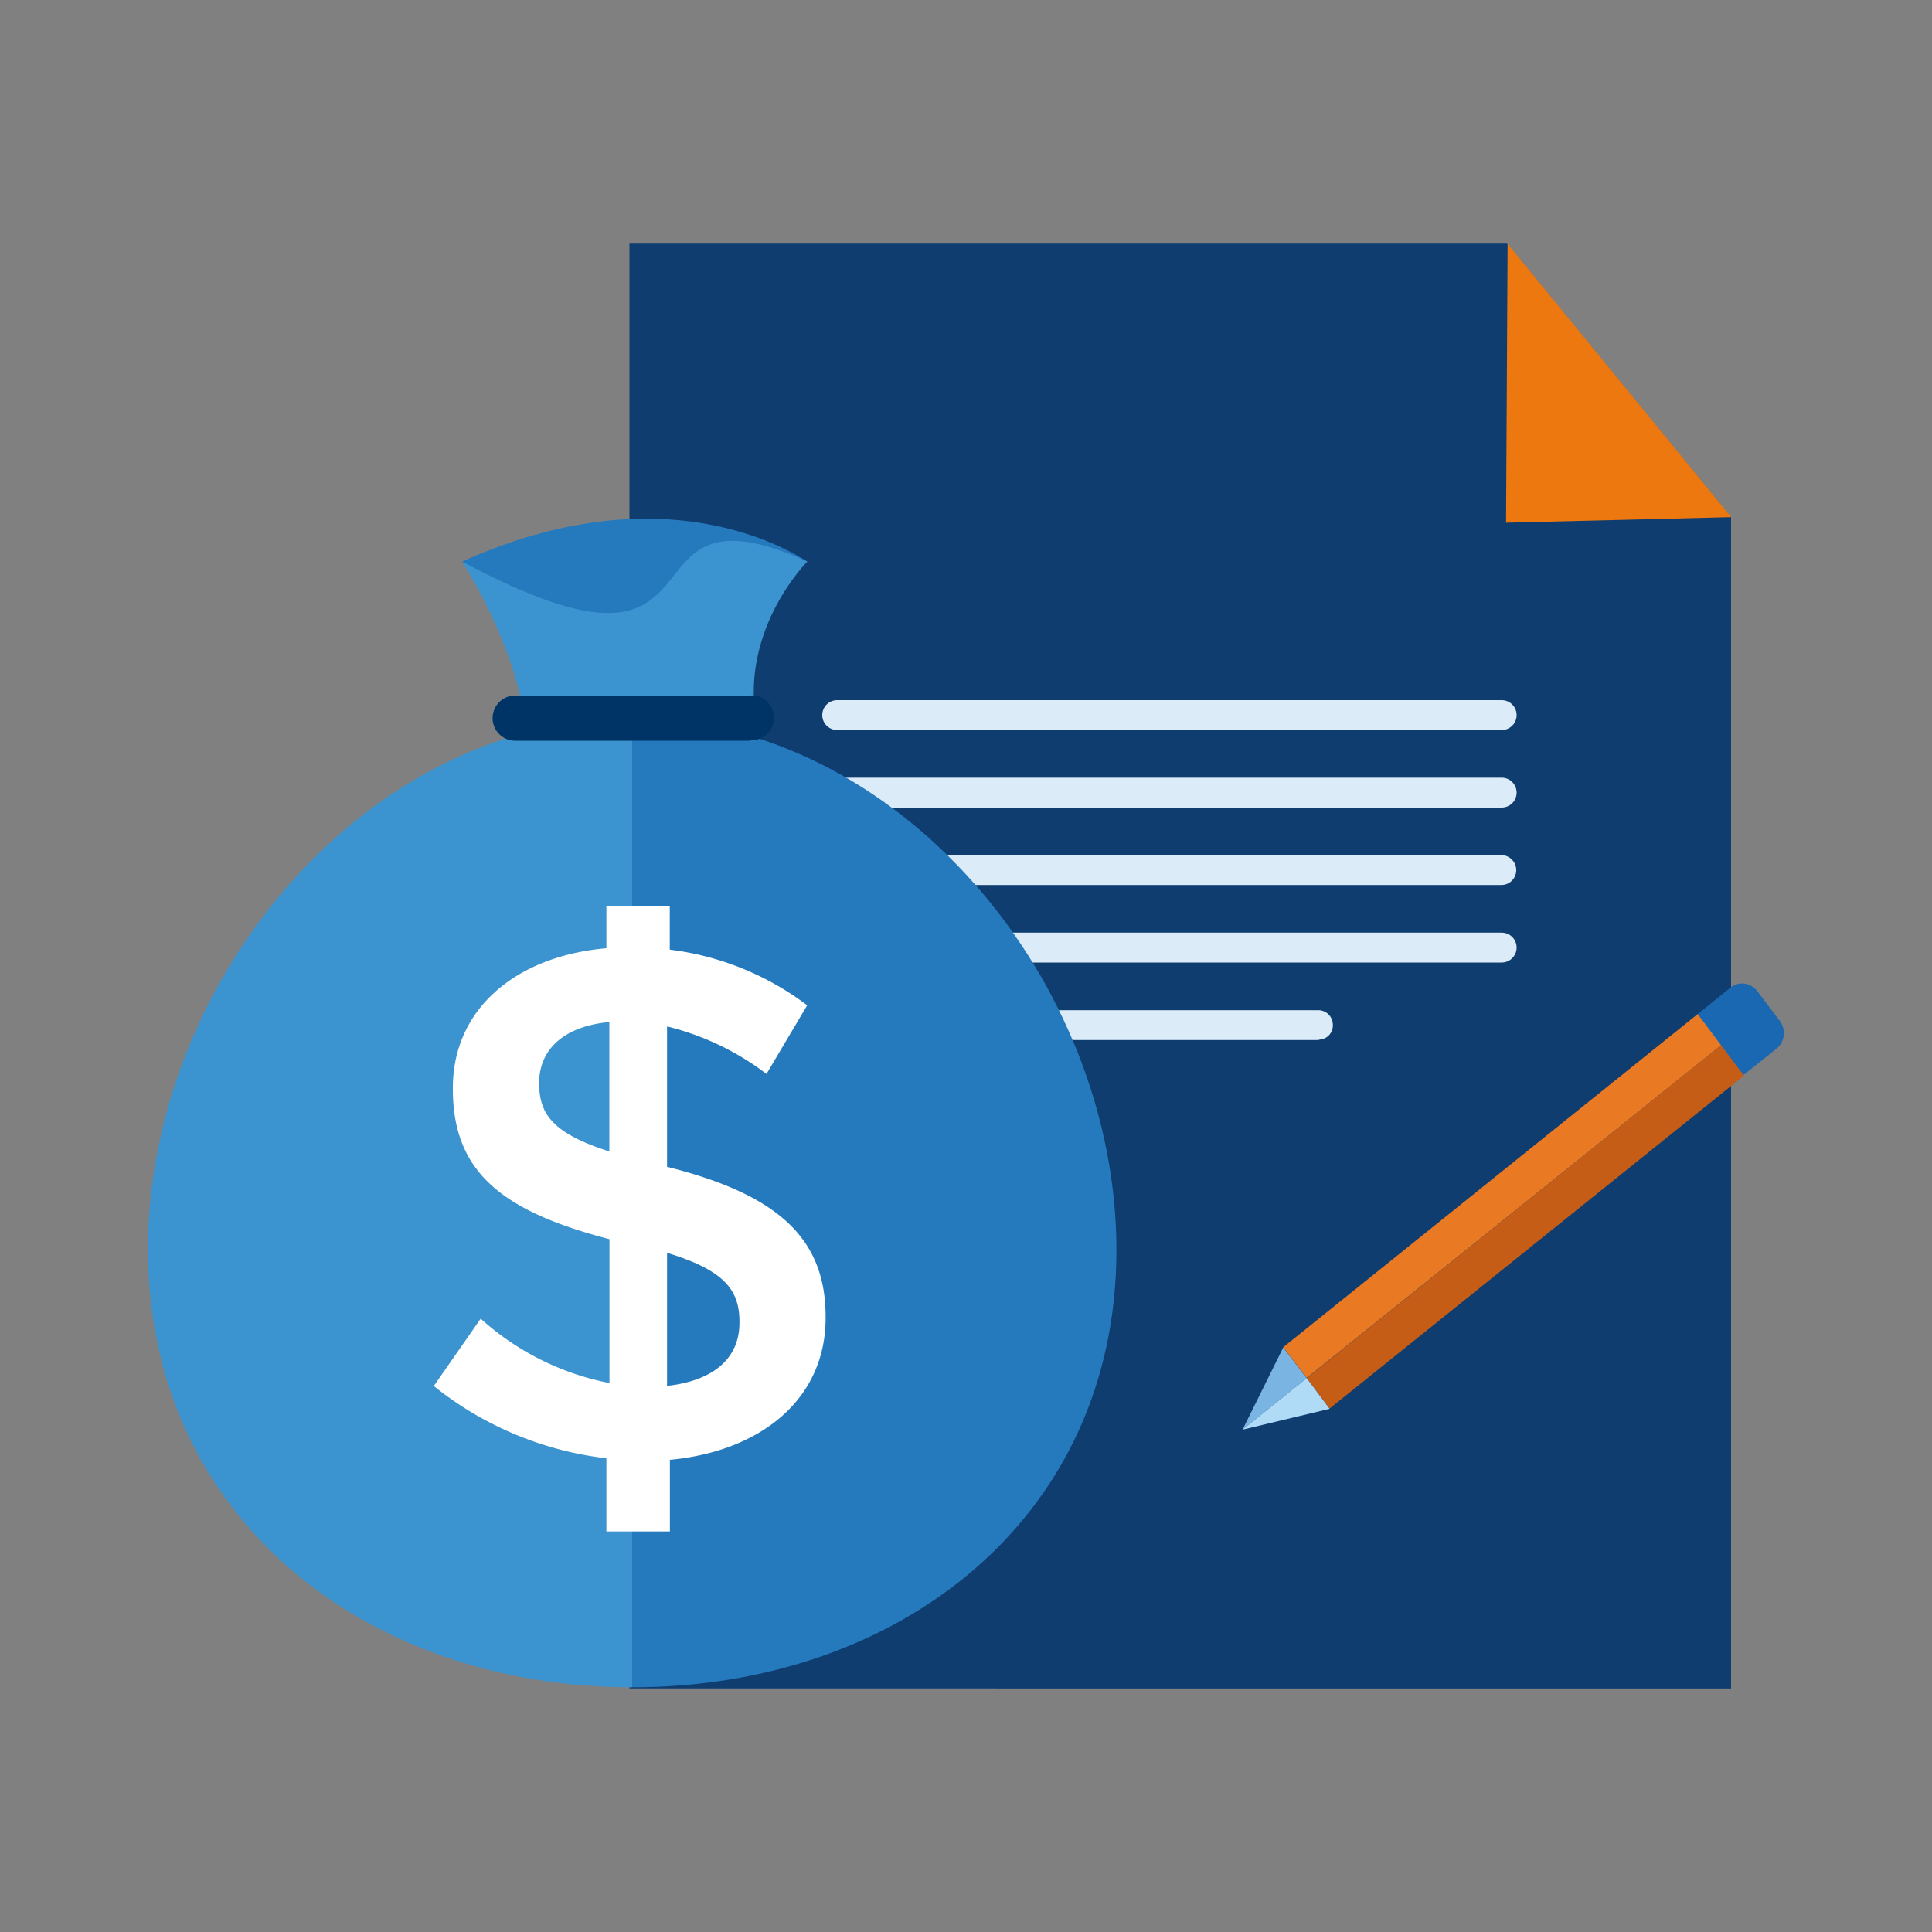
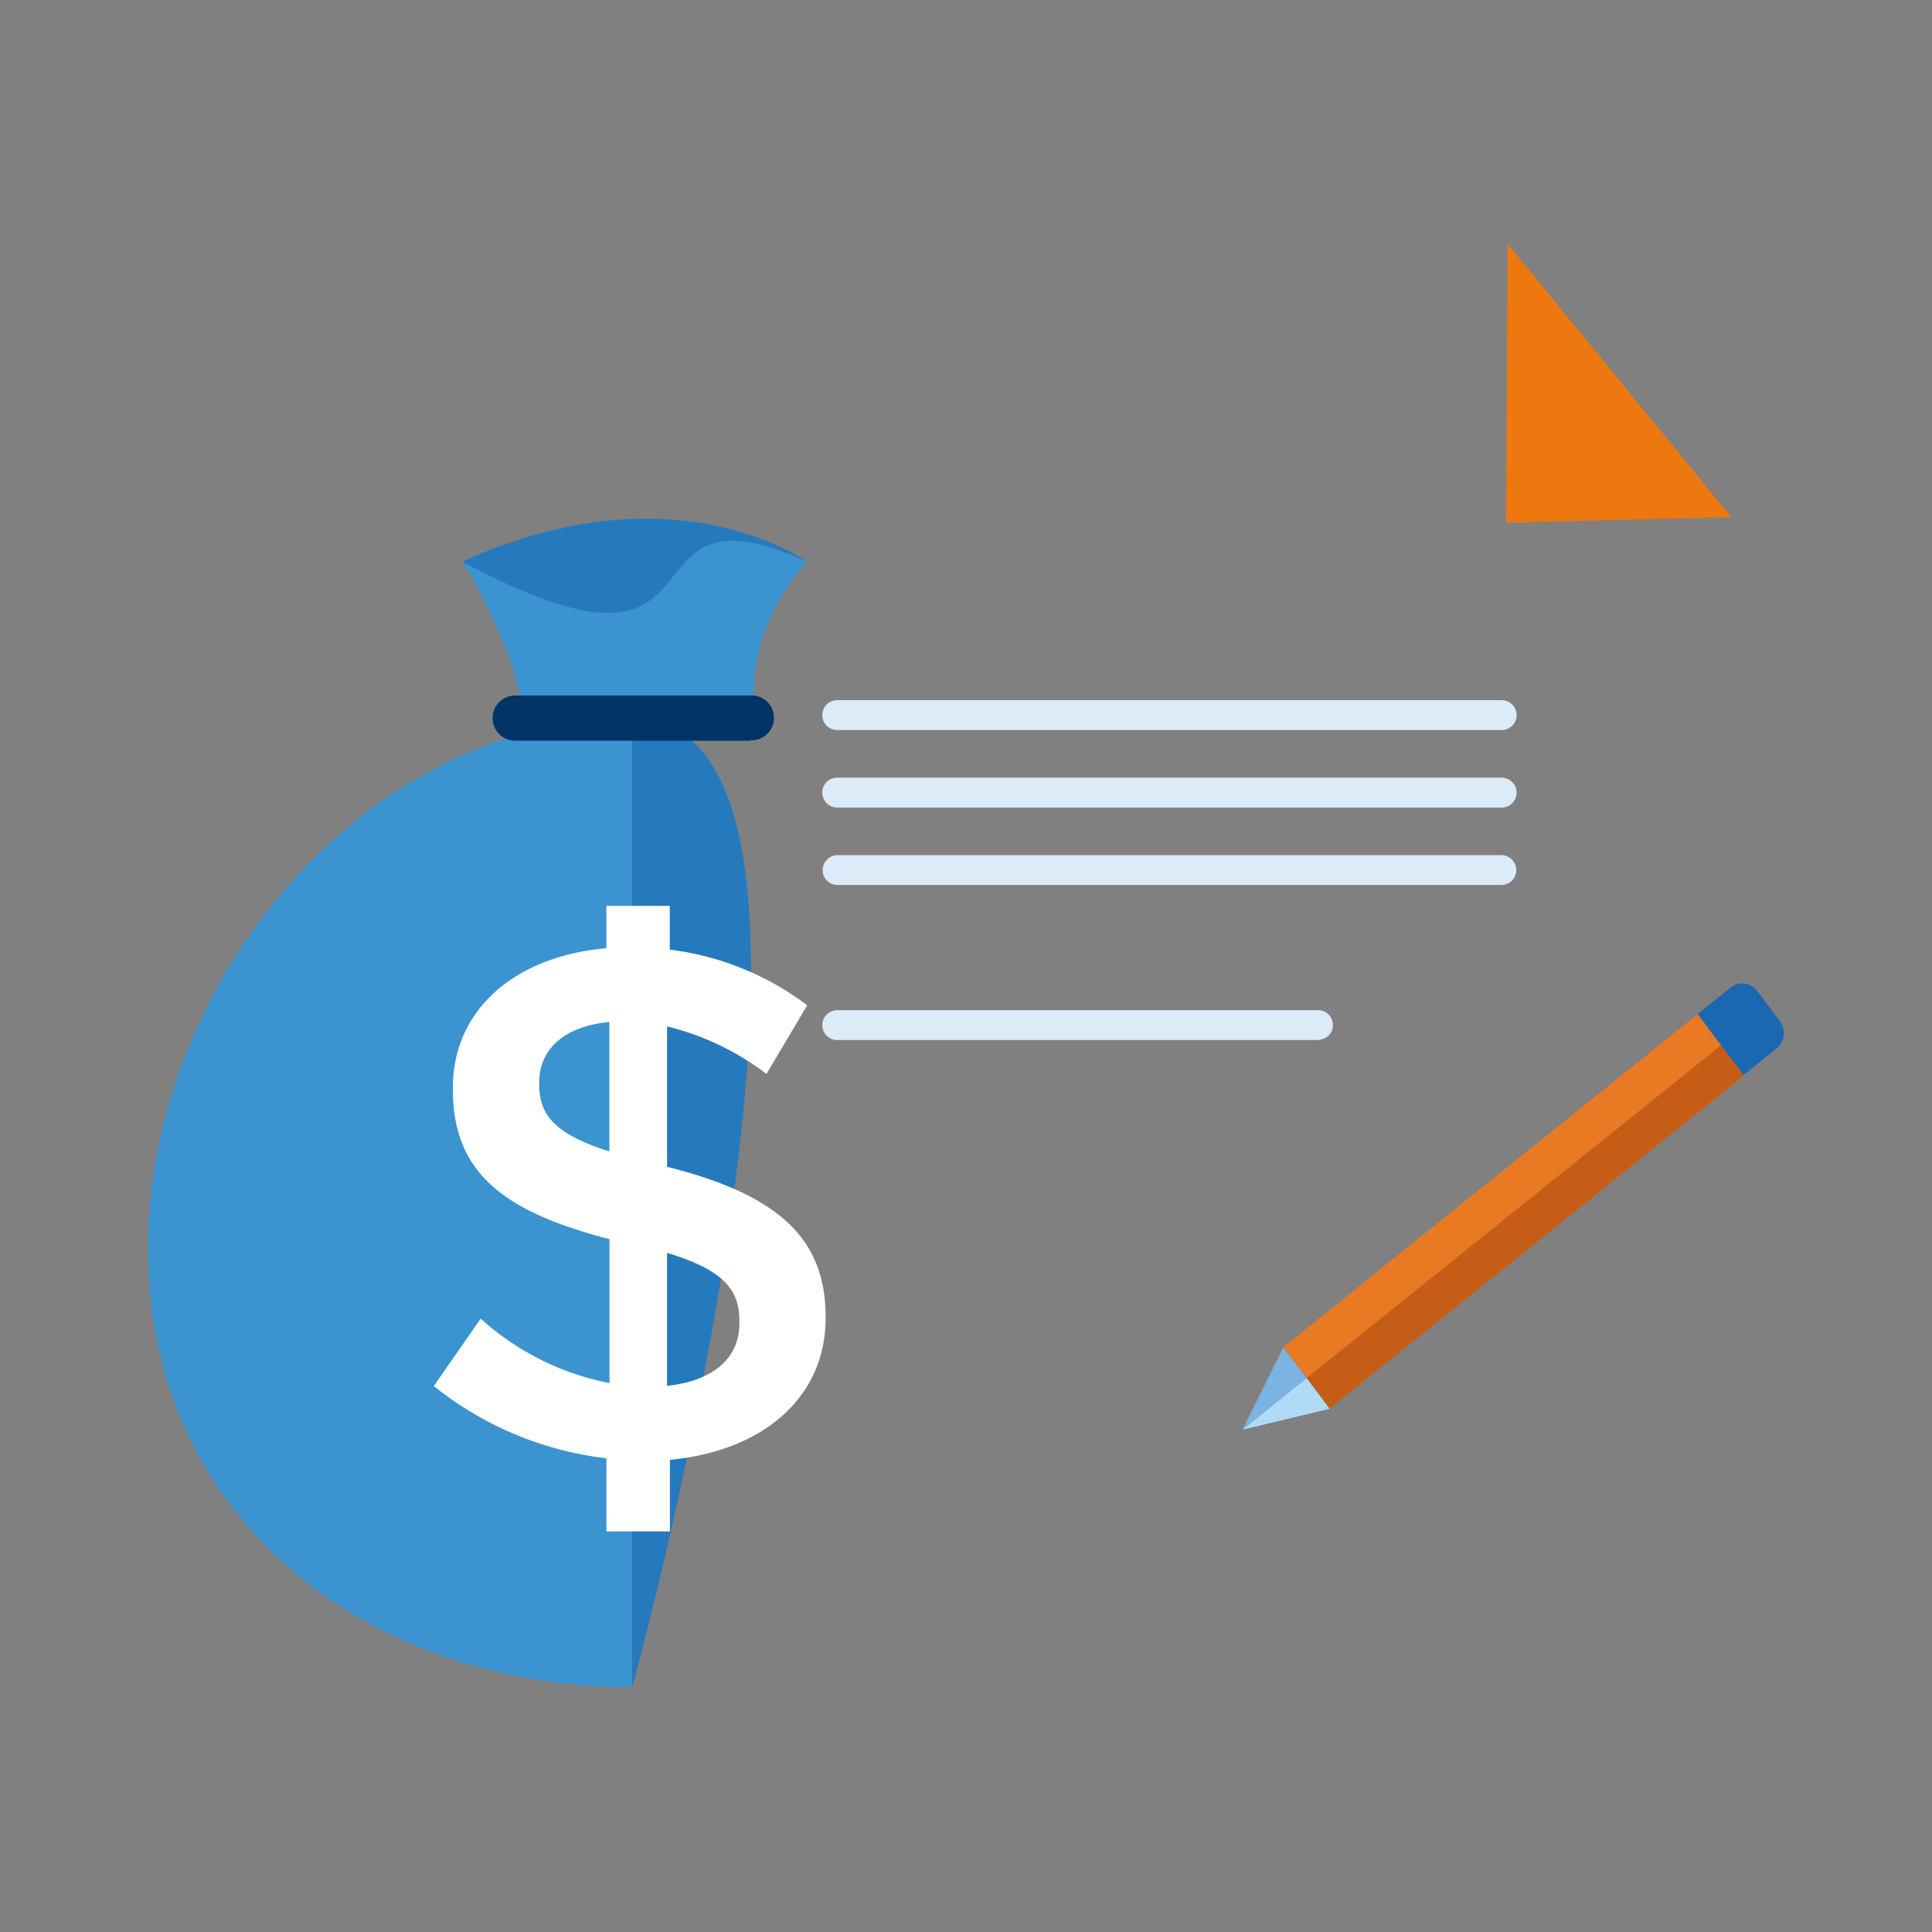
<svg xmlns="http://www.w3.org/2000/svg" id="Layer_1" data-name="Layer 1" viewBox="0 0 150 150">
  <rect x="0" y="0" width="150" height="150" fill="#808080" stroke="none" />
  <defs>
    <style>.cls-1{fill:#0f3d70;}.cls-2{fill:#ed780f;}.cls-3{fill:#dcebf8;}.cls-4{fill:#1b68b2;}.cls-5{fill:#c65d17;}.cls-6{fill:#ea7923;}.cls-7{fill:#7ab4e2;}.cls-8{fill:#b0dbf7;}.cls-9{fill:#257abe;}.cls-10{fill:#3b93d0;}.cls-11{fill:#036;}.cls-12{fill:#fff;}</style>
  </defs>
  <title>money-paper-pen</title>
  <g id="Group_8483" data-name="Group 8483">
    <g id="Group_7086" data-name="Group 7086">
      <g id="Group_7082" data-name="Group 7082">
        <g id="Group_2595" data-name="Group 2595">
-           <path id="Path_560" data-name="Path 560" class="cls-1" d="M91.65,18.91H117l17.4,21.24h0v90.94H48.87V18.91H91.65" />
          <path id="Path_561" data-name="Path 561" class="cls-2" d="M117.05,18.93l-.12,21.65,17.49-.43Z" />
        </g>
      </g>
      <g id="Group_7083" data-name="Group 7083">
        <path id="Path_1556" data-name="Path 1556" class="cls-3" d="M116.57,56.68H65a1.16,1.16,0,0,1,0-2.32h51.59a1.16,1.16,0,0,1,0,2.32Z" />
        <path id="Path_1557" data-name="Path 1557" class="cls-3" d="M116.57,62.7H65a1.16,1.16,0,0,1,0-2.32h51.59a1.16,1.16,0,0,1,0,2.32Z" />
        <path id="Path_1558" data-name="Path 1558" class="cls-3" d="M116.57,68.71H65a1.15,1.15,0,0,1-1.13-1.19A1.17,1.17,0,0,1,65,66.39h51.59a1.17,1.17,0,0,1,1.13,1.2A1.15,1.15,0,0,1,116.57,68.71Z" />
-         <path id="Path_1559" data-name="Path 1559" class="cls-3" d="M116.57,74.73H65a1.16,1.16,0,0,1,0-2.32h51.59a1.16,1.16,0,0,1,0,2.32Z" />
        <path id="Path_1560" data-name="Path 1560" class="cls-3" d="M102.33,80.75H65a1.16,1.16,0,0,1,0-2.32h37.35a1.13,1.13,0,0,1,1.13,1.13v0a1.09,1.09,0,0,1-1,1.15Z" />
      </g>
      <g id="Group_7084" data-name="Group 7084">
        <path id="Path_1561" data-name="Path 1561" class="cls-4" d="M131.64,78.87l2.71-2.19a1.45,1.45,0,0,1,2.06.24h0l1.78,2.35a1.57,1.57,0,0,1-.24,2.13l-2.69,2.15Z" />
        <g id="Group_3936" data-name="Group 3936">
          <path id="Path_1562" data-name="Path 1562" class="cls-5" d="M101.45,107l1.78,2.36L135.4,83.51l-1.78-2.36" />
          <path id="Path_1563" data-name="Path 1563" class="cls-6" d="M133.62,81.15l-1.81-2.42L99.63,104.6l1.82,2.38" />
        </g>
        <path id="Path_1564" data-name="Path 1564" class="cls-7" d="M101.45,107l-1.82-2.38L96.47,111" />
        <path id="Path_1565" data-name="Path 1565" class="cls-8" d="M96.47,111l6.76-1.62L101.45,107" />
      </g>
    </g>
  </g>
  <g id="Group_11670" data-name="Group 11670">
    <path id="Path_4701" data-name="Path 4701" class="cls-9" d="M62.68,43.6c-1.51-.94-11.27-7-26.8,0,0,0,8.4,5.79,5.48,12.18H58.72C55.37,49.08,62.68,43.6,62.68,43.6Z" />
    <path id="Path_4702" data-name="Path 4702" class="cls-10" d="M35.88,43.6c22.08,11.8,11.27-7,26.8,0,0,0-5.12,5.11-4,12.18h-18C40,50,35.88,43.6,35.88,43.6Z" />
    <g id="Group_8795" data-name="Group 8795">
-       <path id="Path_4703" data-name="Path 4703" class="cls-9" d="M49.08,55.78V131c20.77,0,37.6-13.17,37.6-33.94S69.85,55.78,49.08,55.78Z" />
+       <path id="Path_4703" data-name="Path 4703" class="cls-9" d="M49.08,55.78V131S69.85,55.78,49.08,55.78Z" />
    </g>
    <g id="Group_8796" data-name="Group 8796">
      <path id="Path_4704" data-name="Path 4704" class="cls-10" d="M49.08,55.78C28.32,55.78,11.49,76.26,11.49,97S28.32,131,49.08,131Z" />
    </g>
    <path id="Path_4705" data-name="Path 4705" class="cls-11" d="M58.22,57.51H40A1.74,1.74,0,1,1,40,54H58.22a1.74,1.74,0,1,1,0,3.47Z" />
    <g id="Group_8798" data-name="Group 8798">
      <g id="Group_8797" data-name="Group 8797">
        <path id="Path_4706" data-name="Path 4706" class="cls-12" d="M59.51,83.38a21,21,0,0,0-7.72-3.69v10.9c8.62,2.16,12.31,5.56,12.31,11.63v.12c0,6.18-4.88,10.32-12.09,11v5.56H47.08v-5.68a26.24,26.24,0,0,1-13.4-5.61l3.64-5.23a20.85,20.85,0,0,0,10,5V96.21C39,94.05,35.16,91,35.16,84.57v-.11c0-6.07,4.82-10.22,11.92-10.84V70.33H52v3.4a22.2,22.2,0,0,1,10.67,4.32Zm-12.2,6V79.35c-3.64.34-5.45,2.22-5.45,4.71v.06C41.86,86.5,42.93,88,47.31,89.4Zm4.48,7.88v10.34c3.63-.4,5.62-2.16,5.62-4.89v-.11c0-2.5-1.25-4-5.62-5.33Z" />
      </g>
    </g>
  </g>
</svg>